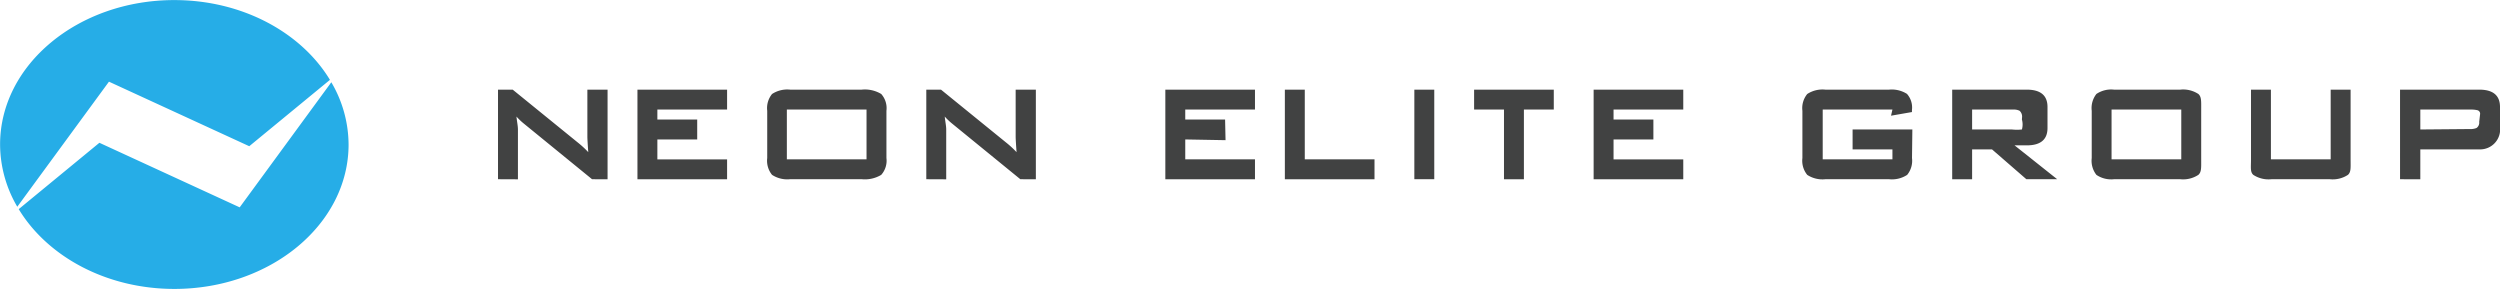
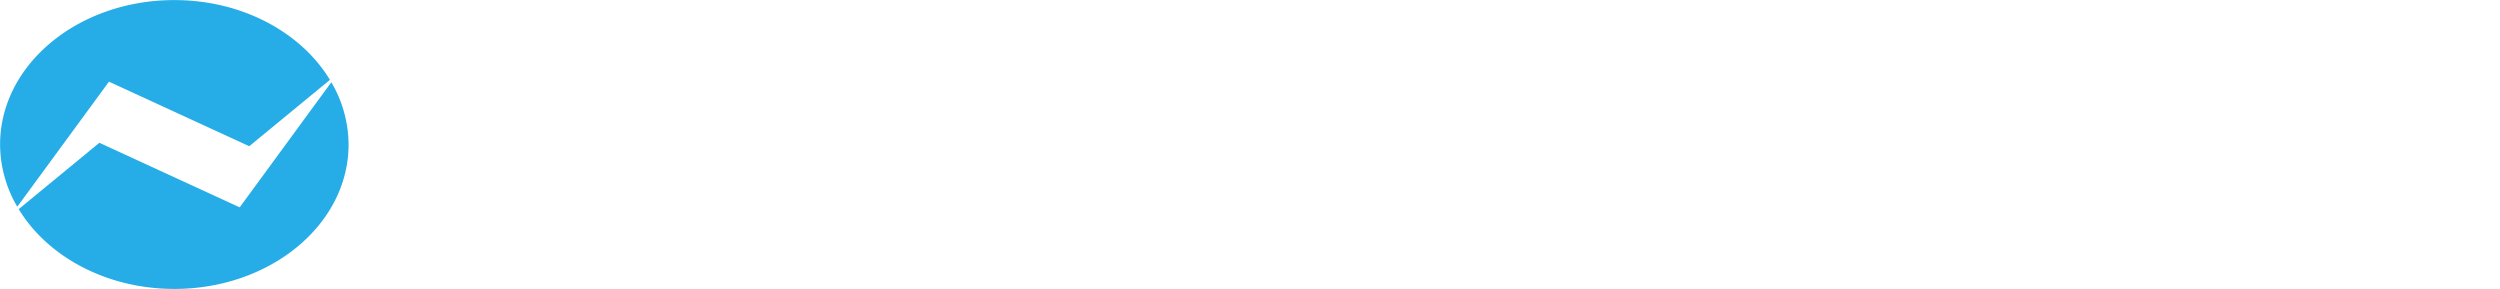
<svg xmlns="http://www.w3.org/2000/svg" id="logo" width="251" height="29" viewBox="0 0 251 29">
  <defs>
    <style>.cls-1,.cls-2{fill:#26ade7;fill-rule:evenodd}.cls-2{fill:#414242}</style>
  </defs>
  <path id="logomark" class="cls-1" d="M173.026 99.68l8.1-6.662c-2.874-4.746-8.783-8.01-15.625-8.01-9.661 0-17.492 6.492-17.492 14.5a12.42 12.42 0 0 0 1.726 6.249L158.94 93.2zm8.239-6.422l-9.2 12.56-14.086-6.483-8.1 6.663c2.875 4.745 8.784 8.01 15.626 8.01 9.66 0 17.492-6.492 17.492-14.5a12.414 12.414 0 0 0-1.732-6.249z" transform="translate(-148 -85)" />
-   <path id="neon_elite_group" data-name="neon elite group" class="cls-2" d="M198 102.994V94h1.475L206 99.3a9.814 9.814 0 0 1 1.062.976q-.09-1.255-.09-1.551V94H209v9l-1.557-.006-6.817-5.559a6.4 6.4 0 0 1-.773-.732c.059.581.147.925.147 1.3v5zm14 .006v-9h9v2h-7v1h4v2h-4v2h7v2h-9zm13.029-6.872a2.245 2.245 0 0 1 .485-1.69A2.786 2.786 0 0 1 227.33 94h7.188a3.182 3.182 0 0 1 1.957.436 2.14 2.14 0 0 1 .523 1.69v4.74a2.139 2.139 0 0 1-.523 1.69 3.181 3.181 0 0 1-1.957.436h-7.188a2.785 2.785 0 0 1-1.816-.436 2.244 2.244 0 0 1-.485-1.69v-4.74zM227 101h8v-5h-8v5zm14 1.994V94h1.475L249 99.3a9.814 9.814 0 0 1 1.062.976q-.09-1.255-.09-1.551V94H252v9l-1.558-.006-6.817-5.559a6.4 6.4 0 0 1-.773-.732c.059.581.148.925.148 1.3v5zm24 .006v-9h9v2h-7v1h4l.045 2.073L267 99v2h7v2h-9zm12 0v-9h2v7h7v2h-9zm13-.006V94h2v8.993h-2zM301 96v7h-2v-7h-3v-2h8v2h-3zm7 7v-9h9v2h-7v1h4v2h-4v2h7v2h-9zm30-7h-7v5h7v-1h-4v-2h6l-.035 2.868a2.24 2.24 0 0 1-.486 1.69 2.783 2.783 0 0 1-1.816.436h-6.4a2.785 2.785 0 0 1-1.816-.436 2.244 2.244 0 0 1-.486-1.69v-4.74a2.245 2.245 0 0 1 .486-1.69A2.786 2.786 0 0 1 331.26 94h6.4a2.844 2.844 0 0 1 1.8.427 2.056 2.056 0 0 1 .5 1.612v.211l-2.1.366zm6 7v-9h7.483q2.087 0 2.086 1.743v2.108q0 1.744-2.086 1.743h-1.223l4.281 3.4h-3.094L348 100h-2v3h-2zm6.125-7H346v2h4a4.651 4.651 0 0 0 1 0 1.846 1.846 0 0 0 0-1l.013-.2a.783.783 0 0 0-.246-.677 1.271 1.271 0 0 0-.642-.123zm7.884.124a2.3 2.3 0 0 1 .471-1.69 2.642 2.642 0 0 1 1.762-.434h6.658a2.788 2.788 0 0 1 1.817.436c.32.291.283.728.283 1.564v5c0 .836.037 1.268-.287 1.558a2.787 2.787 0 0 1-1.817.436h-6.654a2.641 2.641 0 0 1-1.762-.436 2.3 2.3 0 0 1-.471-1.69v-4.74zM360 101h7v-5h-7v5zm16-7v7h6v-7h2v7c0 .836.055 1.268-.27 1.558a2.783 2.783 0 0 1-1.816.436h-5.863a2.787 2.787 0 0 1-1.817-.436c-.324-.29-.234-.722-.234-1.558v-7h2zm12.964 8.994V94h7.95Q399 94 399 95.745v2a2.008 2.008 0 0 1-2 2.255h-6v3zM396.021 96H391v2l4.942-.043a1.621 1.621 0 0 0 .7-.106.657.657 0 0 0 .27-.618l.093-.8a.362.362 0 0 0-.273-.367 2.747 2.747 0 0 0-.711-.066z" transform="translate(-148 -85)" />
</svg>